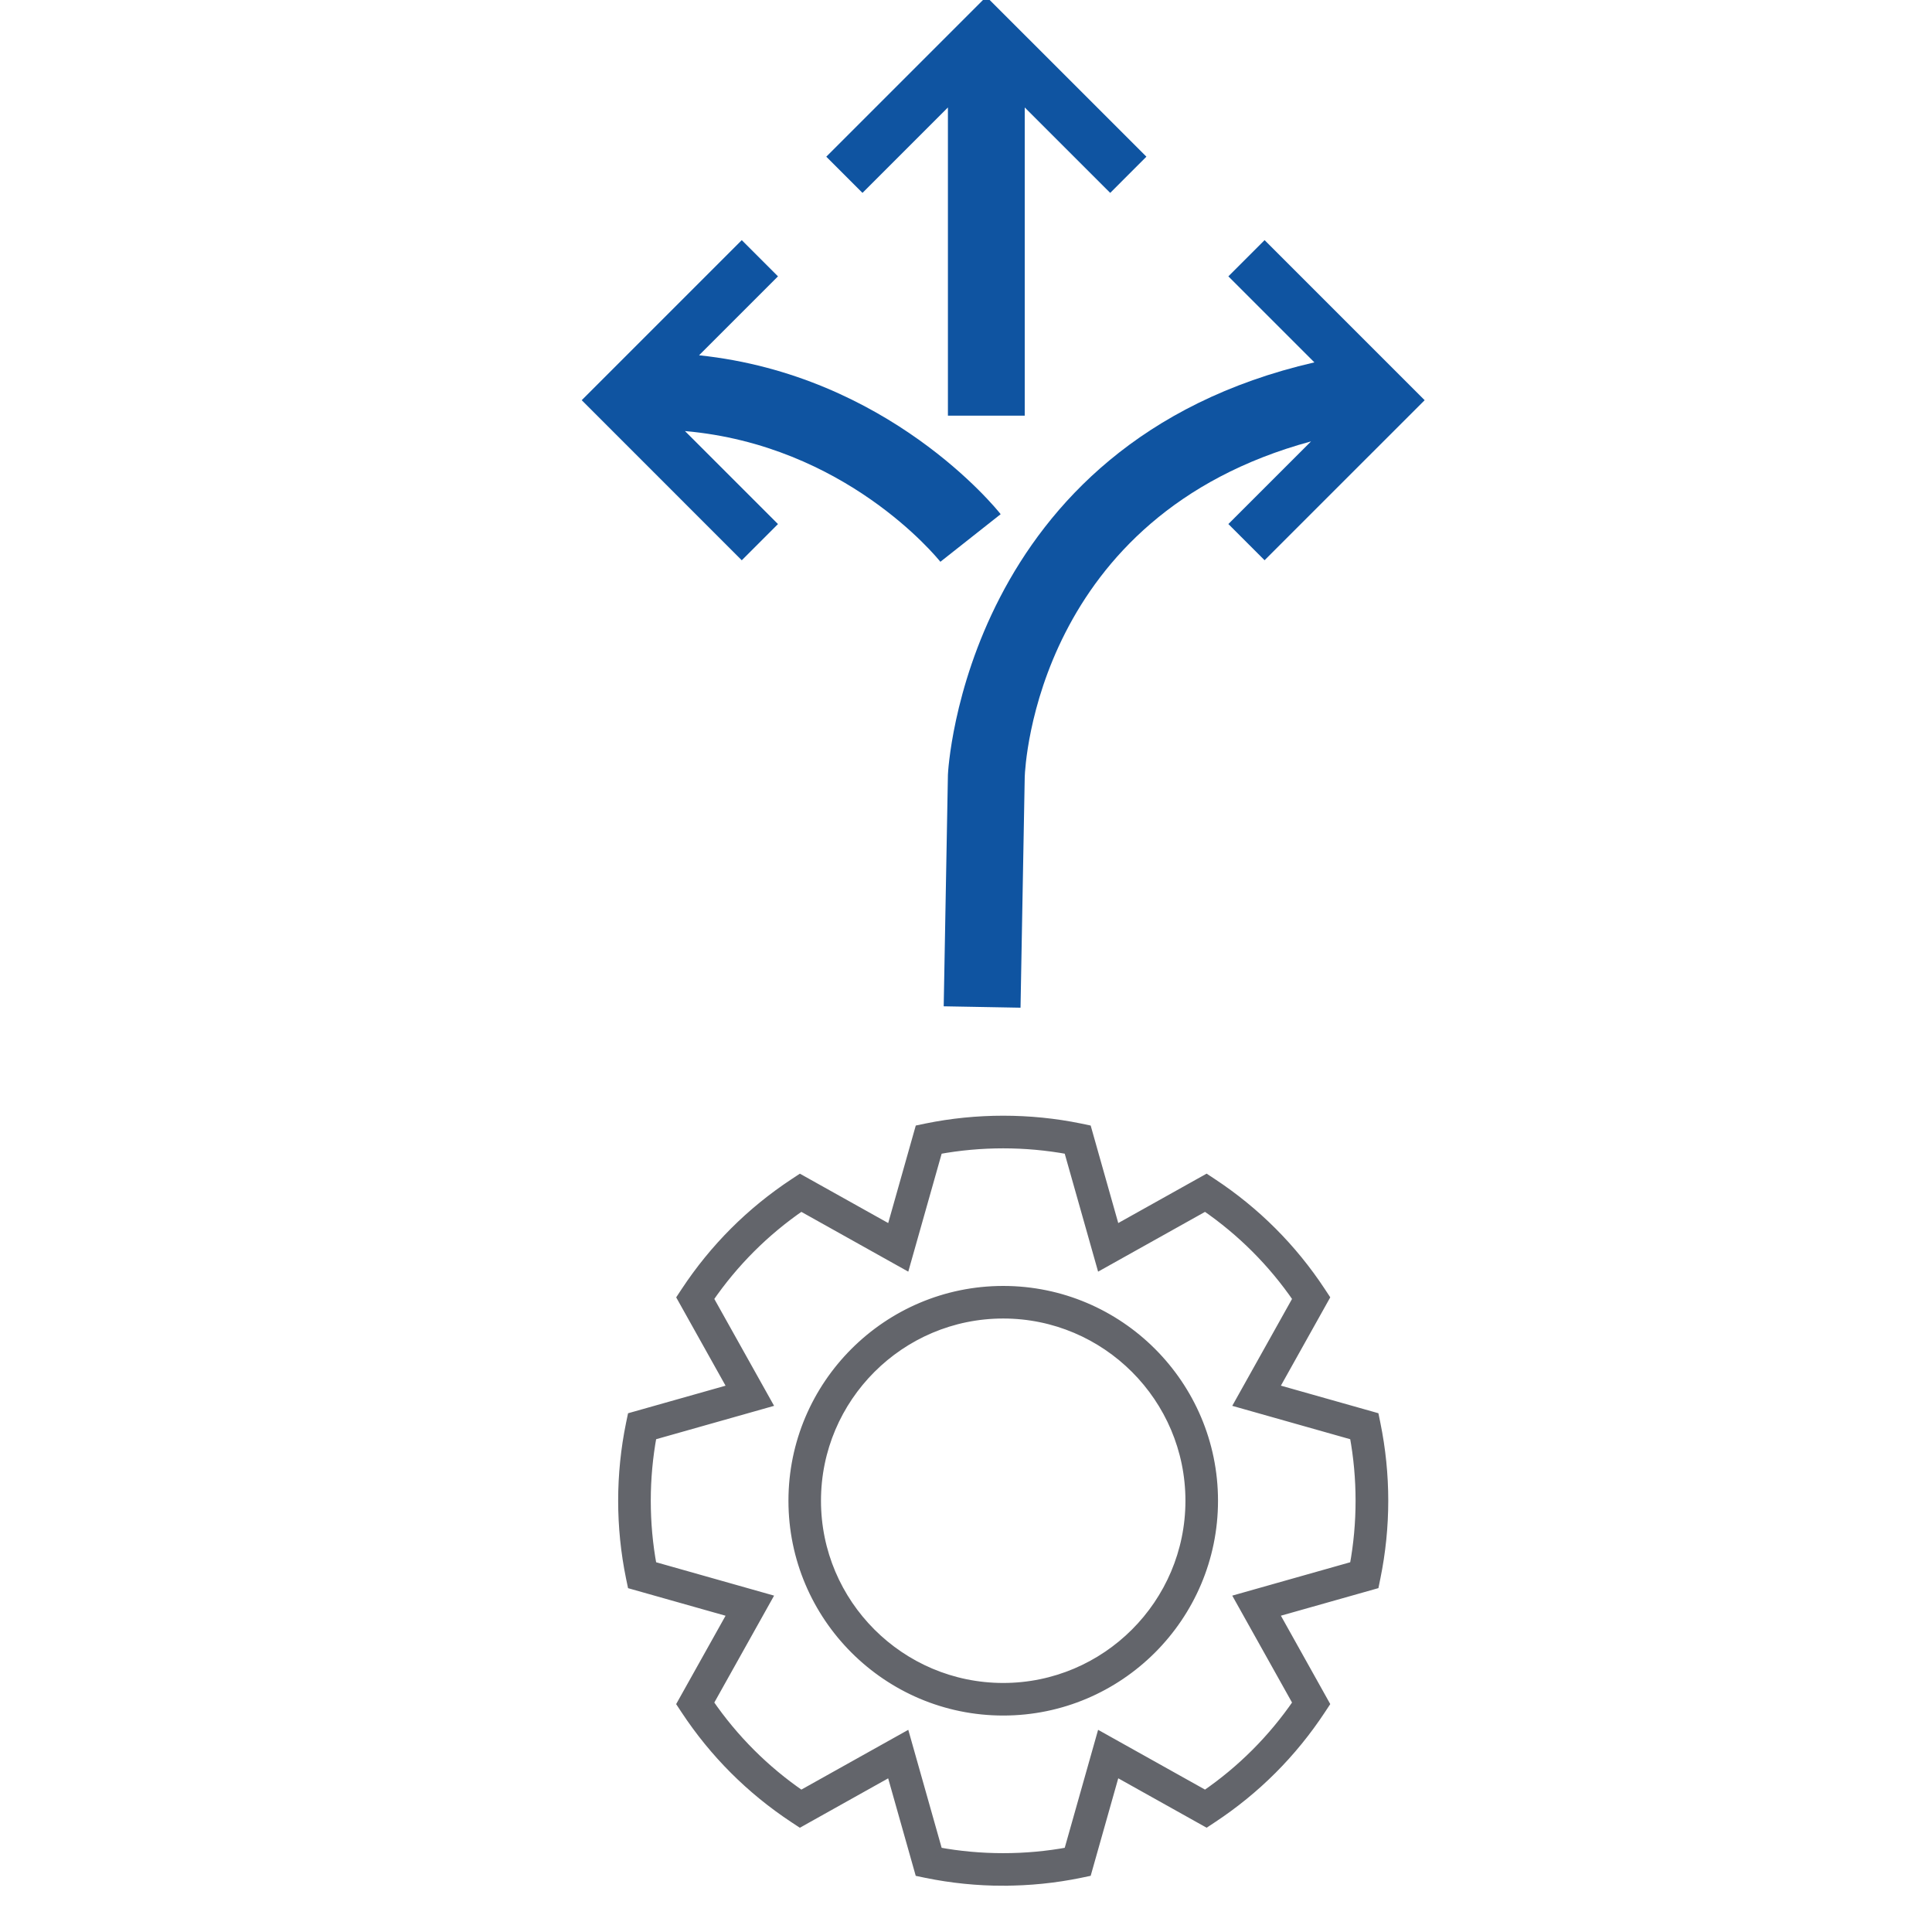
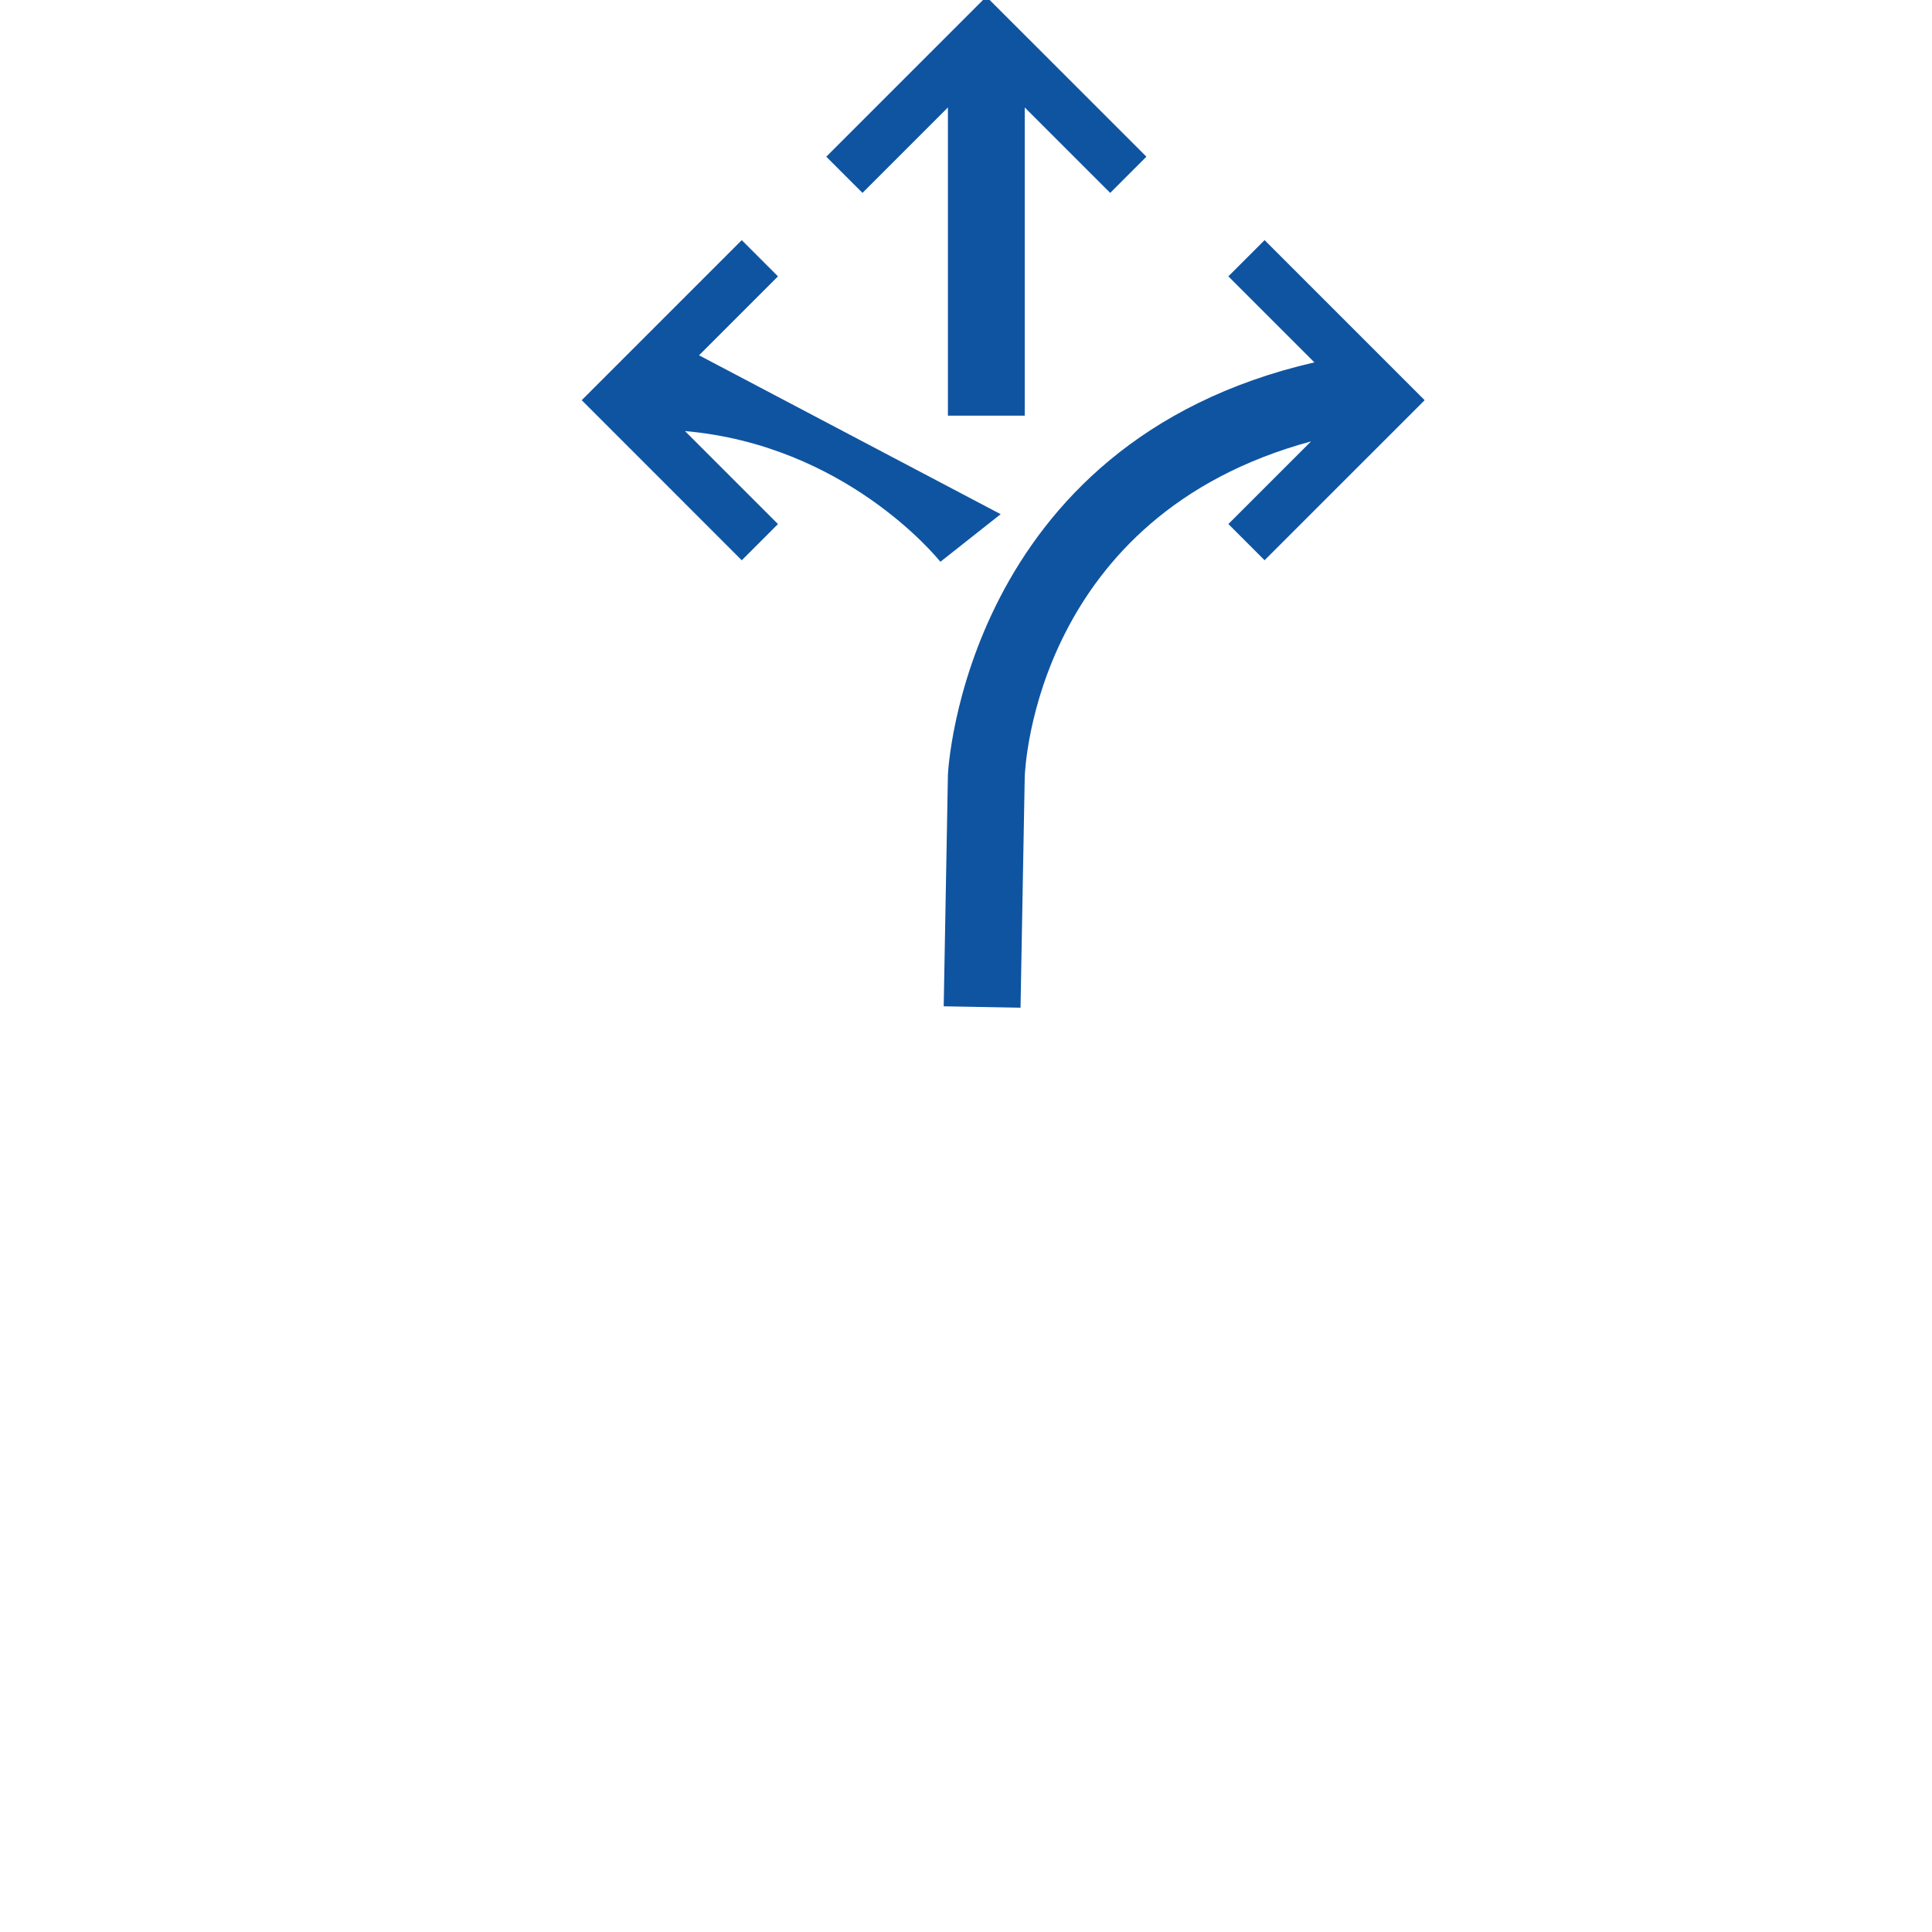
<svg xmlns="http://www.w3.org/2000/svg" width="50" height="50" version="1.1" viewBox="0 0 50 50">
  <defs>
    <style>
      .cls-1 {
        fill: #0f54a1;
      }

      .cls-2 {
        fill: #63656b;
        stroke: #63656b;
        stroke-miterlimit: 10;
        stroke-width: .25px;
      }
    </style>
  </defs>
  <g>
    <g id="Ebene_1">
-       <path class="cls-2" d="M25.963,48.678c-.668,0-1.336-.068-1.987-.201l-.177-.037-.736-2.603-2.358,1.319-.15-.099c-1.124-.741-2.07-1.687-2.811-2.81l-.099-.15,1.319-2.359-2.603-.736-.037-.177c-.133-.65-.201-1.318-.201-1.986s.068-1.336.201-1.987l.037-.177,2.603-.736-1.318-2.358.099-.15c.741-1.124,1.687-2.07,2.811-2.811l.15-.099,2.358,1.318.736-2.603.177-.037c1.301-.266,2.674-.266,3.973,0l.177.037.736,2.603,2.359-1.319.15.099c1.124.741,2.07,1.687,2.81,2.811l.099.15-1.318,2.358,2.603.736.036.177c.133.65.201,1.319.201,1.987s-.068,1.336-.201,1.986l-.036.177-2.603.736,1.318,2.359-.099.15c-.741,1.124-1.686,2.069-2.81,2.81l-.15.099-2.359-1.319-.736,2.603-.177.037c-.65.134-1.318.201-1.987.201h0ZM24.271,47.931c1.11.205,2.273.205,3.383,0l.842-2.977,2.697,1.508c.942-.647,1.746-1.451,2.392-2.393l-1.508-2.697,2.976-.842c.103-.556.154-1.124.154-1.691s-.051-1.136-.154-1.691l-2.976-.842,1.508-2.697c-.647-.942-1.45-1.745-2.392-2.393l-2.697,1.508-.842-2.976c-1.111-.205-2.272-.205-3.383,0l-.842,2.976-2.697-1.508c-.942.647-1.746,1.451-2.393,2.393l1.508,2.697-2.976.842c-.102.555-.154,1.123-.154,1.691s.051,1.136.154,1.691l2.976.842-1.508,2.697c.647.942,1.451,1.746,2.393,2.393l2.697-1.508.842,2.977h0ZM25.963,44.273c-2.996,0-5.433-2.438-5.433-5.434s2.437-5.434,5.433-5.434,5.434,2.437,5.434,5.434-2.438,5.434-5.434,5.434ZM25.963,33.998c-2.67,0-4.841,2.172-4.841,4.841s2.172,4.841,4.841,4.841,4.841-2.172,4.841-4.841-2.172-4.841-4.841-4.841Z" />
      <g>
        <path class="cls-1" d="M32.727,6.215l-.937.937,2.226,2.226c-9.051,2.086-9.481,10.569-9.484,10.674l-.109,5.991,1.988.036.109-5.975c.01-.291.321-6.759,7.41-8.681l-2.14,2.139.937.937,4.143-4.142-4.143-4.143Z" />
        <polygon class="cls-1" points="24.532 2.781 24.532 10.757 26.52 10.757 26.52 2.781 28.732 4.992 29.669 4.055 25.526 -.087 21.384 4.055 22.321 4.992 24.532 2.781" />
-         <path class="cls-1" d="M18.091,9.195l2.043-2.043-.937-.937-4.142,4.142,4.142,4.143.937-.937-2.407-2.407c4.145.364,6.501,3.249,6.61,3.383l1.56-1.232c-.128-.163-2.911-3.599-7.805-4.112Z" />
+         <path class="cls-1" d="M18.091,9.195l2.043-2.043-.937-.937-4.142,4.142,4.142,4.143.937-.937-2.407-2.407c4.145.364,6.501,3.249,6.61,3.383l1.56-1.232Z" />
      </g>
    </g>
  </g>
</svg>